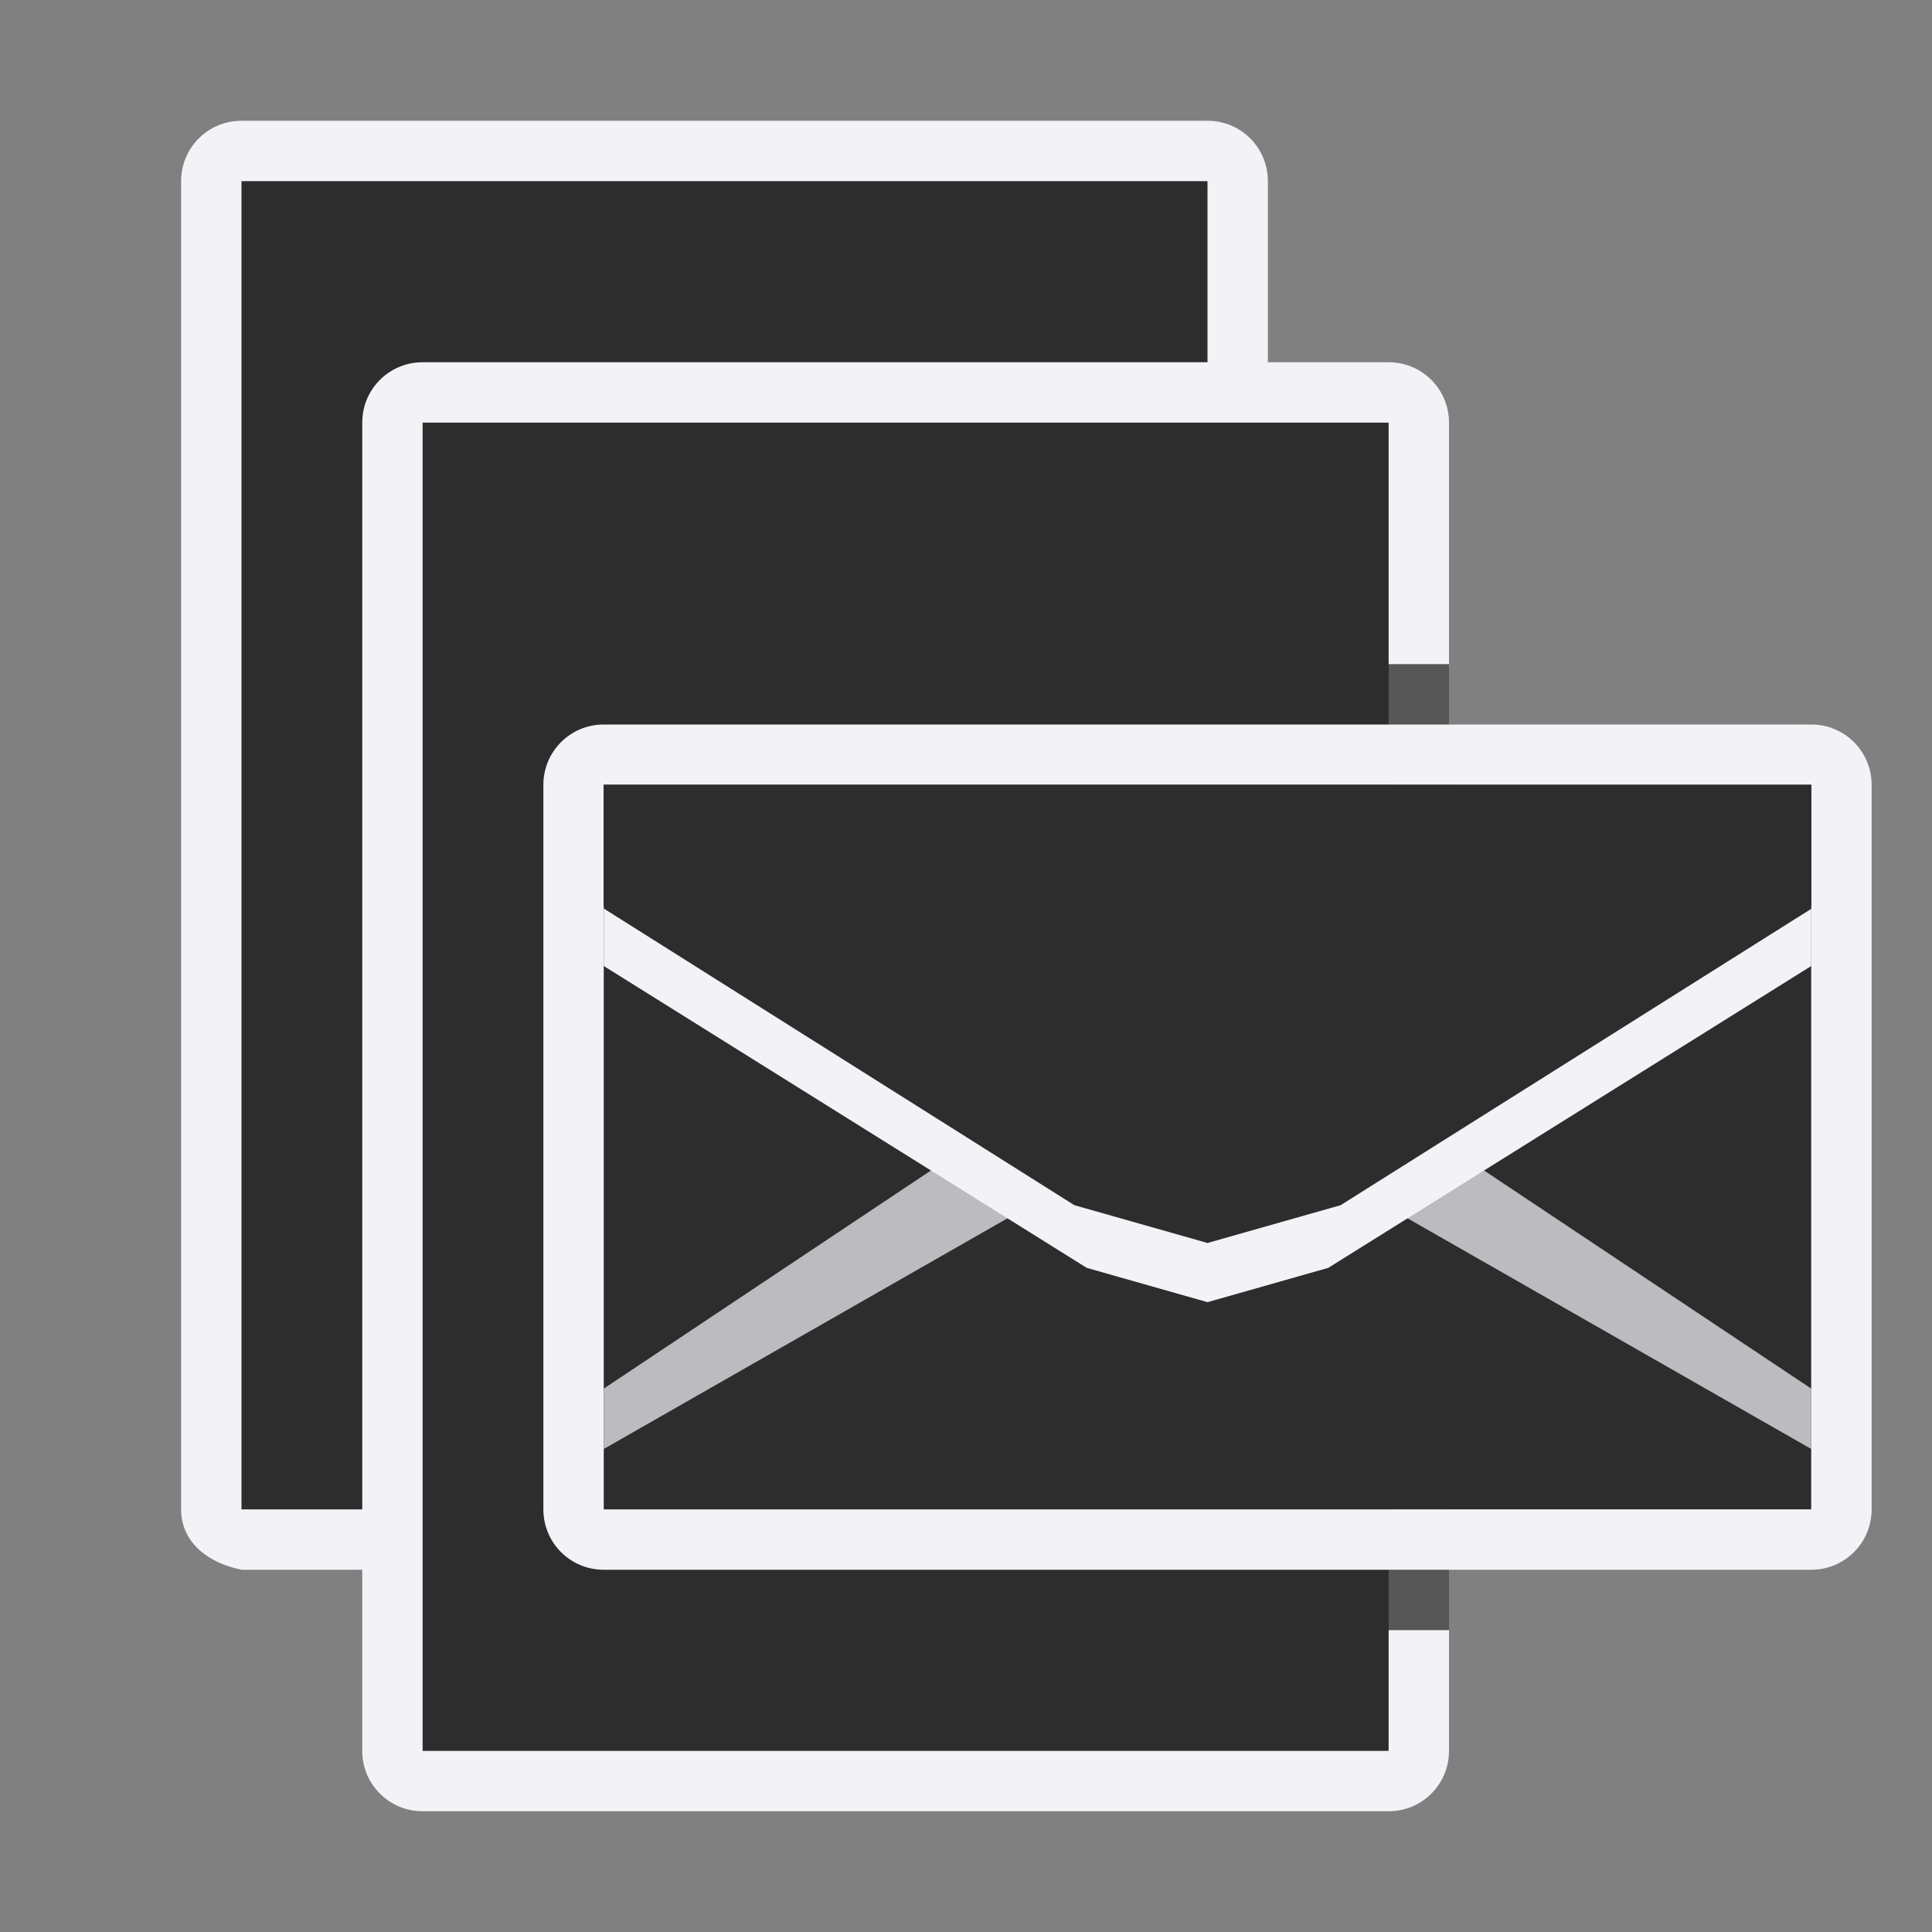
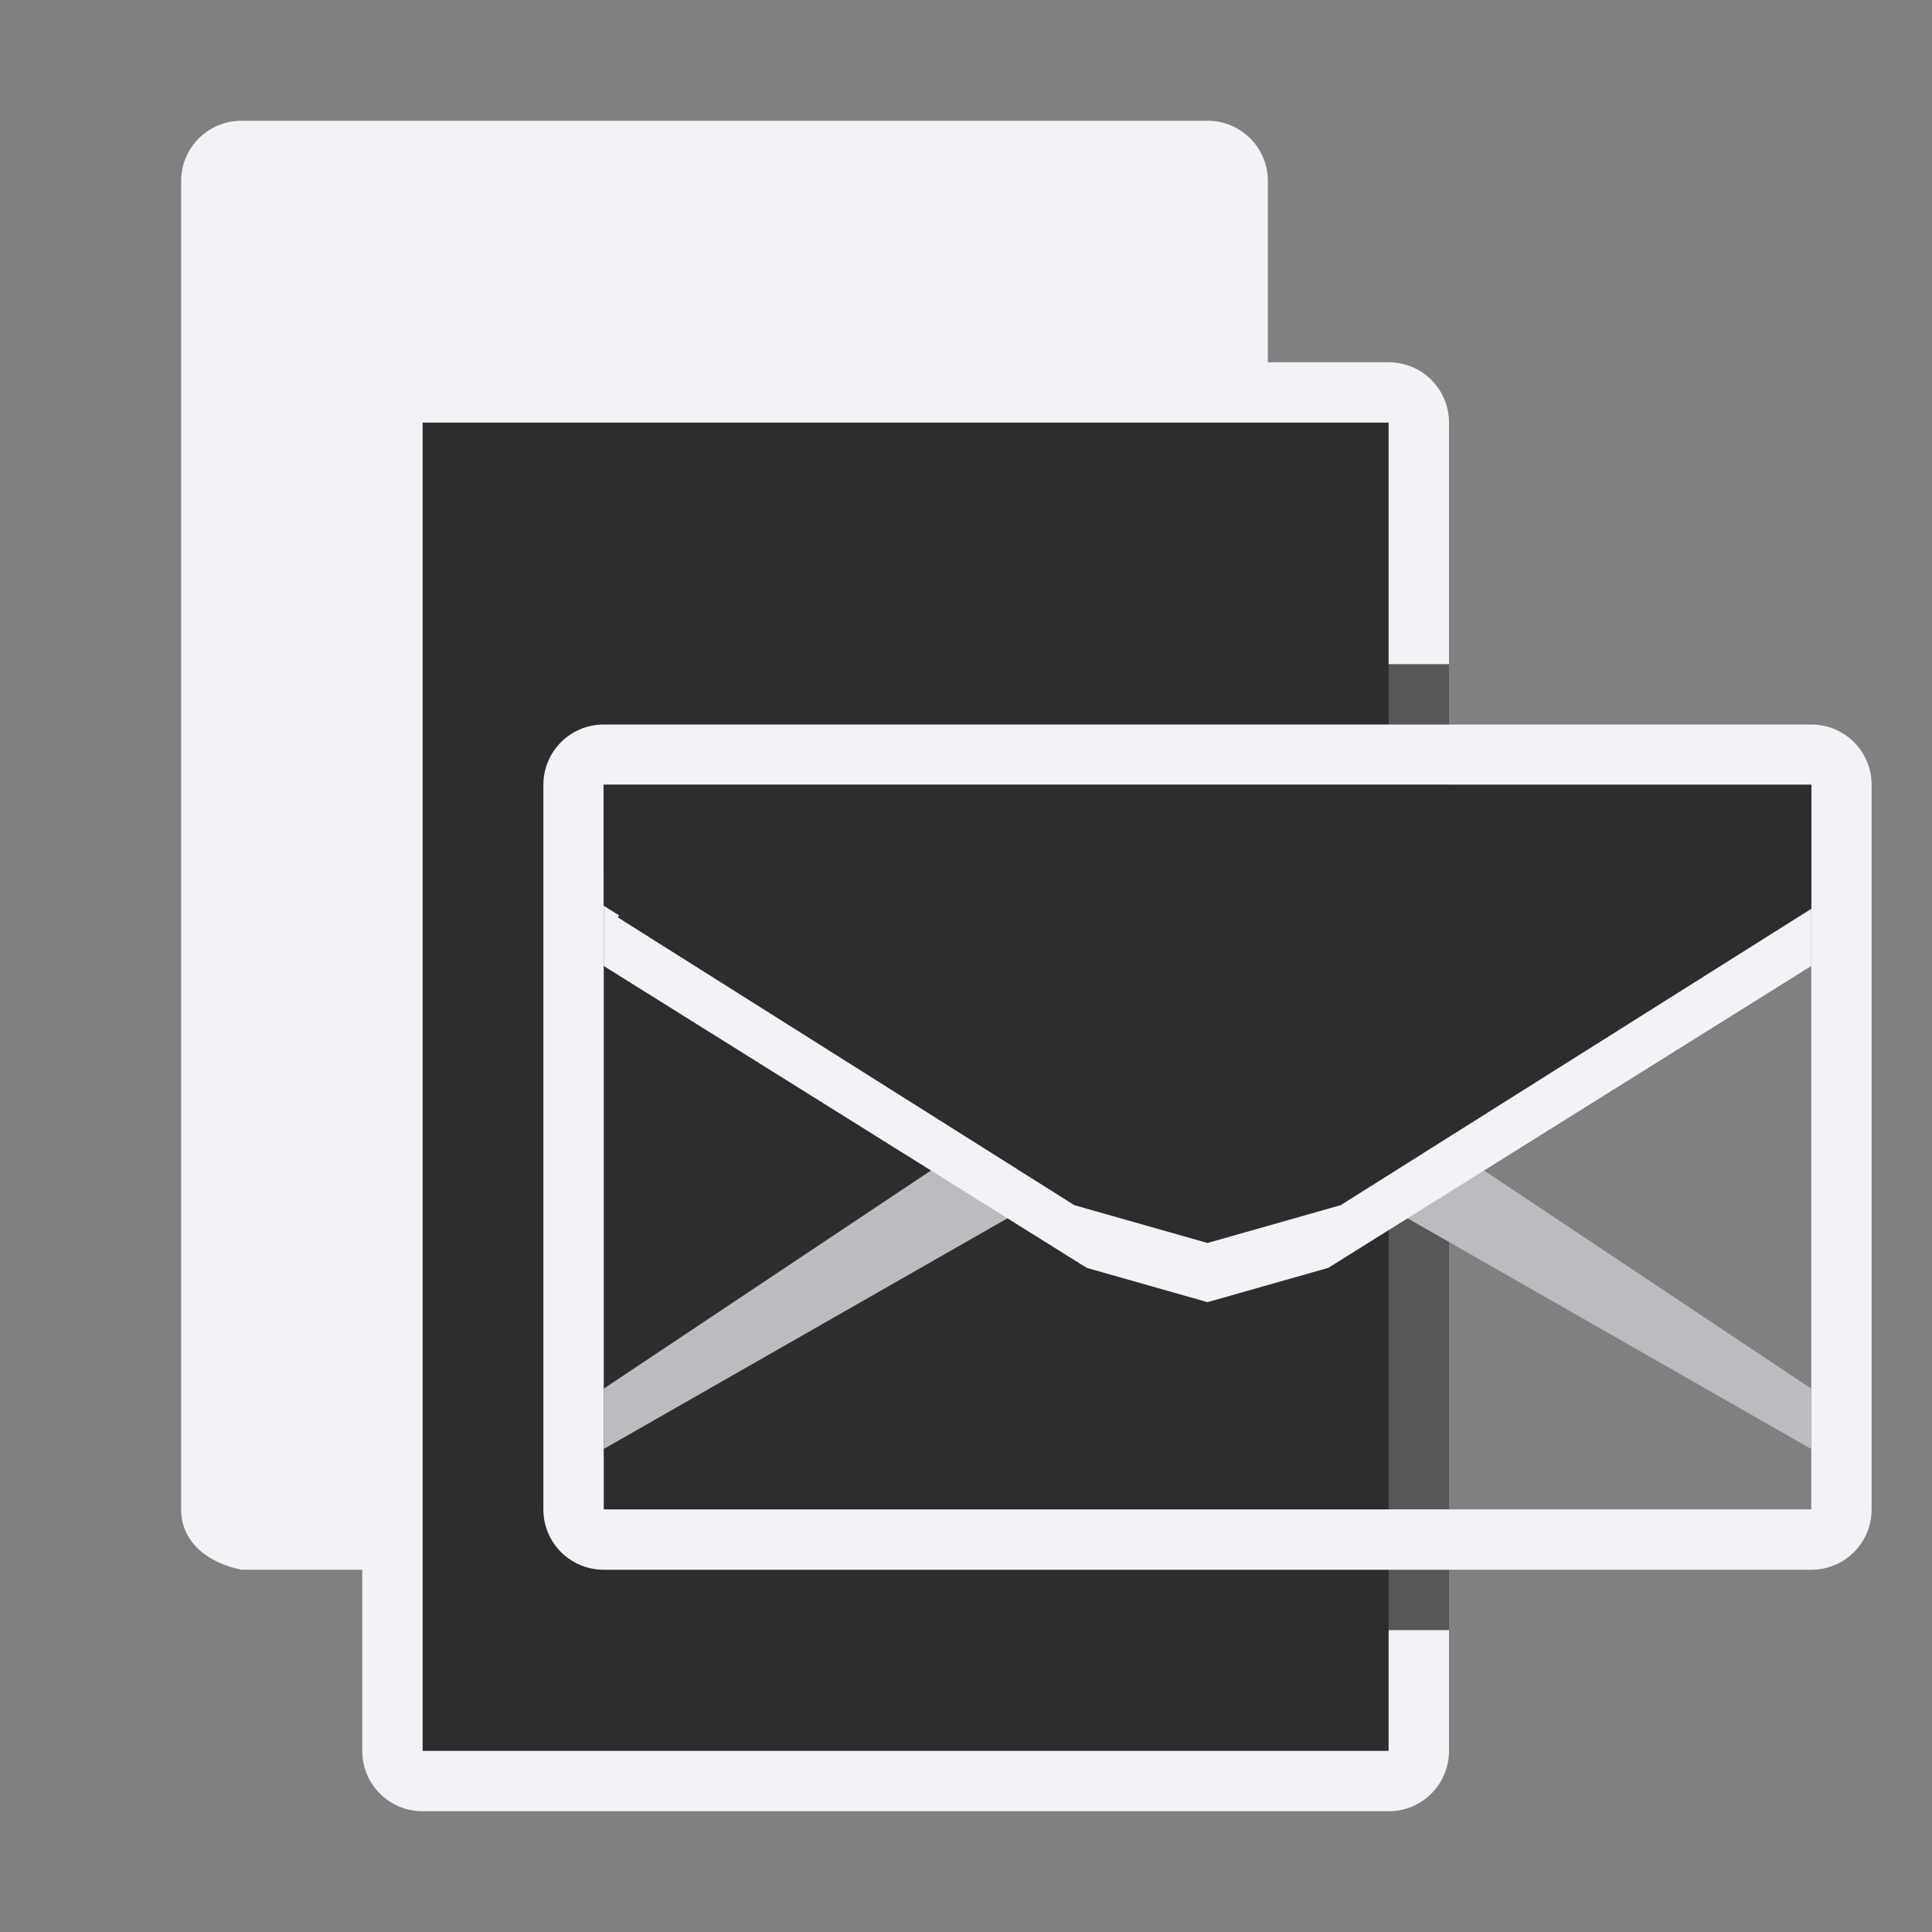
<svg xmlns="http://www.w3.org/2000/svg" xmlns:xlink="http://www.w3.org/1999/xlink" viewBox="0 0 32 32">
  <rect x="0" y="0" width="32" height="32" fill="#808080" stroke="none" />
  <linearGradient id="a">
    <stop offset="0" stop-color="#2d2d2d" />
    <stop offset=".389" stop-color="#2d2d2d" />
    <stop offset="1" stop-color="#2d2d2d" />
  </linearGradient>
  <linearGradient id="b" gradientUnits="userSpaceOnUse" x1="56" x2="56" xlink:href="#a" y1="51" y2="39" />
  <linearGradient id="c" gradientUnits="userSpaceOnUse" x1="25" x2="25" y1="26" y2="12">
    <stop offset="0" stop-color="#409cff" />
    <stop offset="1" stop-color="#0a84ff" />
  </linearGradient>
  <linearGradient id="d" gradientUnits="userSpaceOnUse" x1="20" x2="20" xlink:href="#a" y1="20.568" y2="13" />
  <path d="m4 2c-.554 0-1 .446-1 1v22c0 .554.457.891 1 1h3c.764.878.925.01 1 0v-14c0-.554.446-1 1-1h12v-8c0-.554-.446-1-1-1zm5 25c-6 3.333-3 1.667 0 0z" fill="#f2f2f7" />
-   <path d="m4 3v22h3l1 1v-14c0-.554.446-1 1-1h11v-8z" fill="#2d2d2d" />
  <path d="m7 6c-.554 0-1 .446-1 1v22c0 .554.446 1 1 1h16c.554 0 1-.446 1-1v-2-16-1-3c0-.554-.446-1-1-1zm2 5h14v16h-14c-.554 0-1-.446-1-1v-14c0-.554.446-1 1-1z" fill="#f2f2f7" />
  <path d="m7 7v22h16v-22z" fill="#2d2d2d" />
  <path d="m9 11c-.414.03-.77.265-.922.615-.049.118-.078.248-.078.385v14c0 .554.446 1 1 1h14 1v-16h-1z" fill="#2d2d2d" fill-opacity=".784" />
-   <path d="m10 13h20v12h-20z" fill="url(#b)" />
  <g fill="url(#c)">
    <path d="m10 12c-.554 0-1 .446-1 1v12c0 .554.446 1 1 1h20c.554 0 1-.446 1-1v-12c0-.554-.446-1-1-1zm0 1h20v12h-20z" fill="#f2f2f7" />
    <path d="m10 24 7-4-1-1-6 4z" fill="#bcbcc0" />
    <path d="m30 24-7-4 1-1 6 4z" fill="#bcbcc0" />
    <path d="m10 15v1l8 5 2 .568 2-.568 8-5v-1l-8 5-2 .568-2-.568z" fill="#f2f2f7" />
    <path d="m10 15v-2h20v2l-8 5-2 .568-2-.568z" fill="url(#d)" />
-     <path d="m10.5 14.5v-1h19v1 .277l-7.5 4.723-2 .568-2-.568-7.5-4.728z" fill="none" stroke="#2d2d2d" />
+     <path d="m10.5 14.5v-1h19v1 .277l-7.5 4.723-2 .568-2-.568-7.5-4.728" fill="none" stroke="#2d2d2d" />
  </g>
</svg>